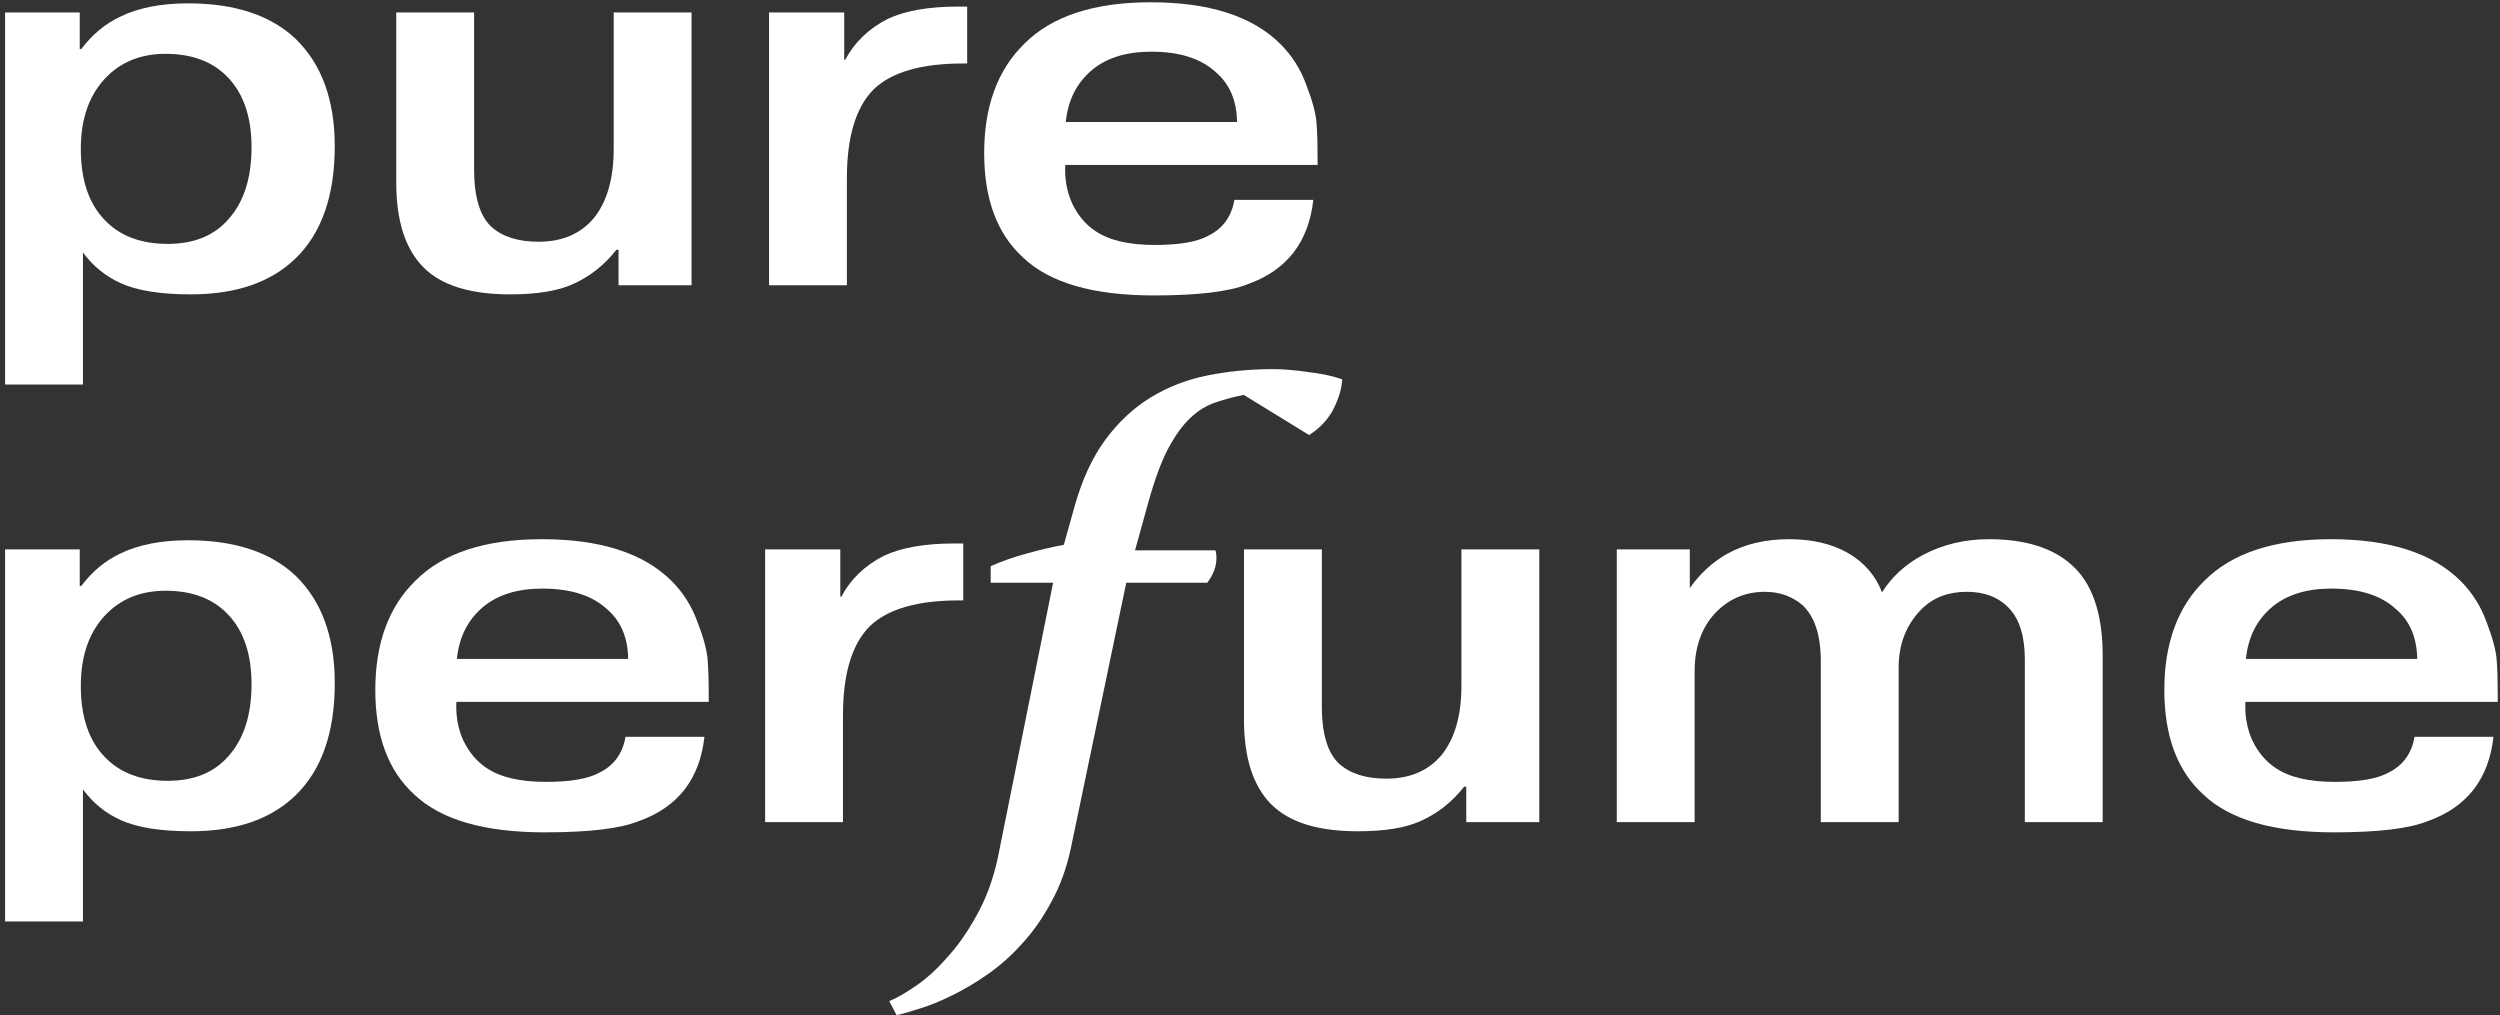
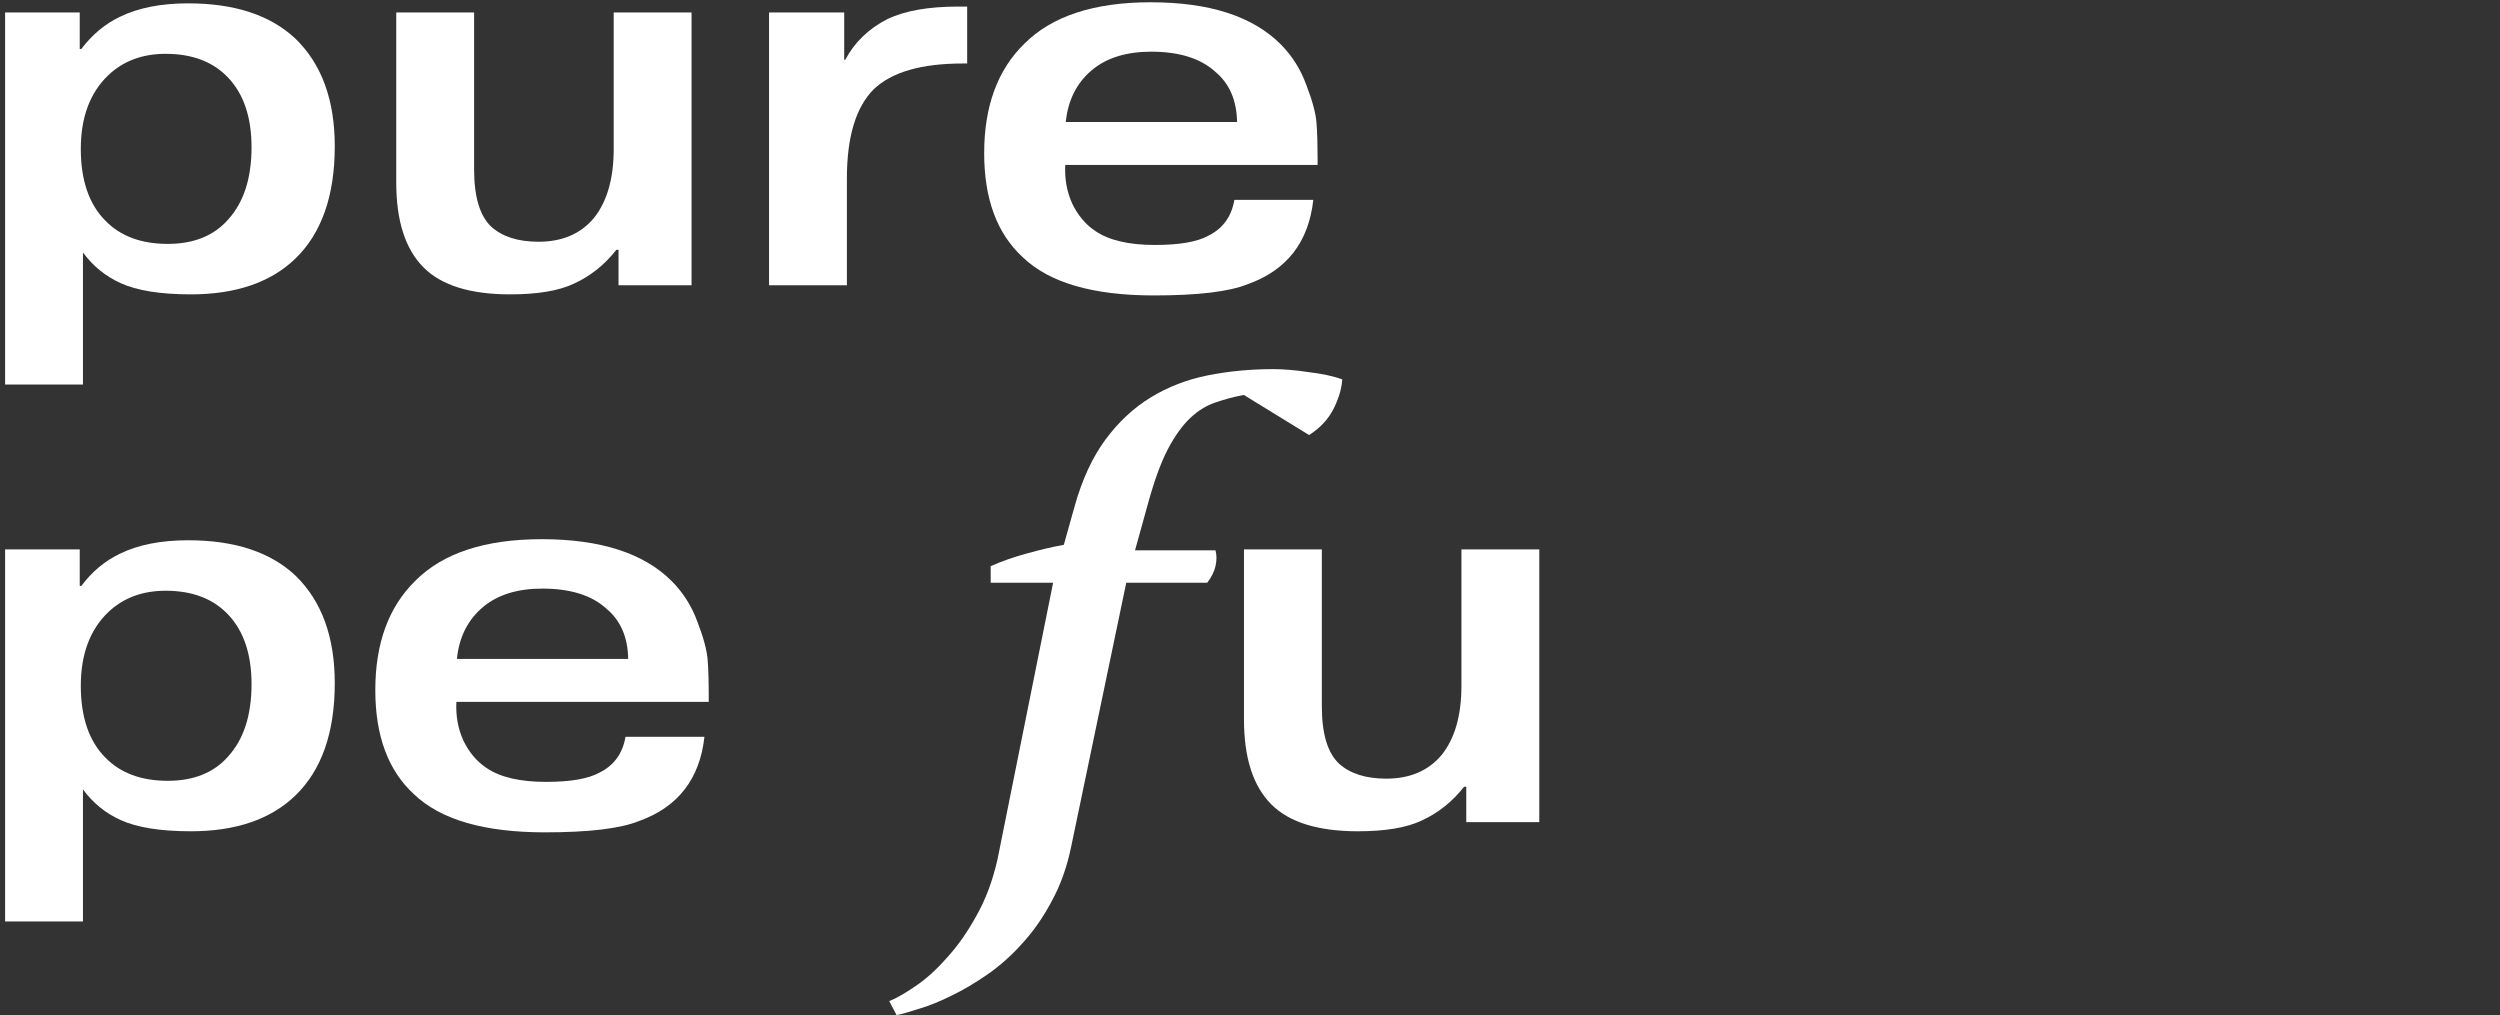
<svg xmlns="http://www.w3.org/2000/svg" width="298" height="121" viewBox="0 0 298 121" fill="none">
  <rect x="0" y="0" width="298" height="121" fill="#333333" stroke="none" />
-   <path d="M267.717 78.544H288.133C288.091 75.941 287.216 73.936 285.509 72.528C283.76 70.949 281.221 70.16 277.893 70.16C274.949 70.16 272.603 70.885 270.853 72.336C269.019 73.872 267.973 75.941 267.717 78.544ZM287.813 87.824H297.221C296.667 92.859 294.064 96.208 289.413 97.872C287.195 98.768 283.461 99.216 278.213 99.216C270.96 99.216 265.755 97.701 262.597 94.672C259.525 91.856 257.989 87.717 257.989 82.256C257.989 76.667 259.589 72.315 262.789 69.2C266.075 65.915 271.088 64.272 277.829 64.272C284.827 64.272 289.989 65.936 293.317 69.264C294.683 70.629 295.707 72.251 296.389 74.128C297.115 76.005 297.52 77.52 297.605 78.672C297.691 79.781 297.733 81.211 297.733 82.96V83.664H267.653C267.568 85.328 267.845 86.864 268.485 88.272C269.168 89.68 270.085 90.768 271.237 91.536C272.859 92.645 275.227 93.2 278.341 93.2C281.243 93.2 283.355 92.837 284.677 92.112C286.427 91.259 287.472 89.829 287.813 87.824Z" fill="white" />
-   <path d="M192.72 65.488H201.424V70.096C202.662 68.347 204.155 66.981 205.904 66C207.995 64.848 210.448 64.272 213.264 64.272C216.038 64.272 218.384 64.827 220.304 65.936C222.224 67.045 223.568 68.603 224.336 70.608C225.488 68.773 227.088 67.301 229.136 66.192C231.526 64.912 234.171 64.272 237.072 64.272C241.296 64.272 244.539 65.253 246.8 67.216C249.36 69.392 250.64 73.04 250.64 78.16V98H241.36V78.608C241.36 75.877 240.742 73.851 239.504 72.528C238.267 71.205 236.582 70.544 234.448 70.544C232.23 70.544 230.438 71.227 229.072 72.592C227.238 74.427 226.32 76.752 226.32 79.568V98H217.04V78.8C217.04 75.685 216.294 73.445 214.8 72.08C213.563 71.056 212.091 70.544 210.384 70.544C207.995 70.544 205.99 71.419 204.368 73.168C202.79 74.917 202 77.2 202 80.016V98H192.72V65.488Z" fill="white" />
  <path d="M183.483 98H174.779V93.776H174.523C173.115 95.568 171.429 96.912 169.467 97.808C167.675 98.661 165.136 99.088 161.851 99.088C157.115 99.088 153.68 98.021 151.547 95.888C149.371 93.712 148.283 90.341 148.283 85.776V65.488H157.563V84.176C157.563 87.461 158.245 89.744 159.611 91.024C160.933 92.219 162.811 92.816 165.243 92.816C168.059 92.816 170.256 91.877 171.835 90C173.413 88.037 174.203 85.285 174.203 81.744V65.488H183.483V98Z" fill="white" />
-   <path d="M114.819 64.784V71.568H114.307C109.358 71.568 105.816 72.592 103.683 74.64C101.55 76.773 100.483 80.315 100.483 85.264V98H91.203V65.488H100.163V71.12H100.291C101.4 69.029 103.086 67.408 105.347 66.256C107.438 65.275 110.232 64.784 113.731 64.784H114.819Z" fill="white" />
  <path d="M54.465 78.544H74.881C74.838 75.941 73.963 73.936 72.257 72.528C70.507 70.949 67.969 70.16 64.641 70.16C61.697 70.16 59.35 70.885 57.601 72.336C55.766 73.872 54.721 75.941 54.465 78.544ZM74.561 87.824H83.969C83.414 92.859 80.811 96.208 76.161 97.872C73.942 98.768 70.209 99.216 64.961 99.216C57.708 99.216 52.502 97.701 49.345 94.672C46.273 91.856 44.737 87.717 44.737 82.256C44.737 76.667 46.337 72.315 49.537 69.2C52.822 65.915 57.836 64.272 64.577 64.272C71.574 64.272 76.737 65.936 80.065 69.264C81.43 70.629 82.454 72.251 83.137 74.128C83.862 76.005 84.267 77.52 84.353 78.672C84.438 79.781 84.481 81.211 84.481 82.96V83.664H54.401C54.316 85.328 54.593 86.864 55.233 88.272C55.916 89.68 56.833 90.768 57.985 91.536C59.606 92.645 61.974 93.2 65.089 93.2C67.99 93.2 70.102 92.837 71.425 92.112C73.174 91.259 74.219 89.829 74.561 87.824Z" fill="white" />
  <path d="M19.744 70.416C16.971 70.416 14.688 71.269 12.896 72.976C10.72 75.067 9.632 77.989 9.632 81.744C9.632 85.499 10.613 88.357 12.576 90.32C14.368 92.155 16.843 93.072 20 93.072C23.115 93.072 25.525 92.091 27.232 90.128C29.067 88.08 29.984 85.221 29.984 81.552C29.984 78.011 29.067 75.259 27.232 73.296C25.44 71.376 22.944 70.416 19.744 70.416ZM0.608 65.488H9.504V69.84H9.696C10.976 68.133 12.512 66.853 14.304 66C16.48 64.933 19.189 64.4 22.432 64.4C27.979 64.4 32.245 65.808 35.232 68.624C38.347 71.653 39.904 75.92 39.904 81.424C39.904 87.355 38.325 91.835 35.168 94.864C32.224 97.68 28.085 99.088 22.752 99.088C19.125 99.088 16.331 98.64 14.368 97.744C12.576 96.933 11.083 95.717 9.888 94.096V109.84H0.608V65.488Z" fill="white" />
  <path d="M127.042 14.544H147.458C147.416 11.941 146.541 9.936 144.834 8.528C143.085 6.949 140.546 6.16 137.218 6.16C134.274 6.16 131.928 6.885 130.178 8.336C128.344 9.872 127.298 11.941 127.042 14.544ZM147.138 23.824H156.546C155.992 28.859 153.389 32.208 148.738 33.872C146.52 34.768 142.786 35.216 137.538 35.216C130.285 35.216 125.08 33.701 121.922 30.672C118.85 27.856 117.314 23.717 117.314 18.256C117.314 12.667 118.914 8.315 122.114 5.2C125.4 1.915 130.413 0.272 137.154 0.272C144.152 0.272 149.314 1.936 152.642 5.264C154.008 6.629 155.032 8.251 155.714 10.128C156.44 12.005 156.845 13.52 156.93 14.672C157.016 15.781 157.058 17.211 157.058 18.96V19.664H126.978C126.893 21.328 127.17 22.864 127.81 24.272C128.493 25.68 129.41 26.768 130.562 27.536C132.184 28.645 134.552 29.2 137.666 29.2C140.568 29.2 142.68 28.837 144.002 28.112C145.752 27.259 146.797 25.829 147.138 23.824Z" fill="white" />
  <path d="M115.286 0.784V7.568H114.774C109.825 7.568 106.284 8.592 104.15 10.64C102.017 12.773 100.95 16.315 100.95 21.264V34H91.67V1.488H100.63V7.12H100.758C101.868 5.029 103.553 3.408 105.814 2.256C107.905 1.275 110.7 0.784 114.198 0.784H115.286Z" fill="white" />
  <path d="M82.433 34H73.729V29.776H73.473C72.065 31.568 70.38 32.912 68.417 33.808C66.625 34.661 64.086 35.088 60.801 35.088C56.065 35.088 52.63 34.021 50.497 31.888C48.321 29.712 47.233 26.341 47.233 21.776V1.488H56.513V20.176C56.513 23.461 57.196 25.744 58.561 27.024C59.884 28.219 61.761 28.816 64.193 28.816C67.009 28.816 69.206 27.877 70.785 26C72.364 24.037 73.153 21.285 73.153 17.744V1.488H82.433V34Z" fill="white" />
  <path d="M19.744 6.416C16.971 6.416 14.688 7.269 12.896 8.976C10.72 11.067 9.632 13.989 9.632 17.744C9.632 21.499 10.613 24.357 12.576 26.32C14.368 28.155 16.843 29.072 20 29.072C23.115 29.072 25.525 28.091 27.232 26.128C29.067 24.08 29.984 21.221 29.984 17.552C29.984 14.011 29.067 11.259 27.232 9.296C25.44 7.376 22.944 6.416 19.744 6.416ZM0.608 1.488H9.504V5.84H9.696C10.976 4.133 12.512 2.853 14.304 2C16.48 0.933 19.189 0.4 22.432 0.4C27.979 0.4 32.245 1.808 35.232 4.624C38.347 7.653 39.904 11.92 39.904 17.424C39.904 23.355 38.325 27.835 35.168 30.864C32.224 33.68 28.085 35.088 22.752 35.088C19.125 35.088 16.331 34.64 14.368 33.744C12.576 32.933 11.083 31.717 9.888 30.096V45.84H0.608V1.488Z" fill="white" />
  <path d="M125.531 69.462H118.09V67.486C119.408 66.901 120.822 66.403 122.334 65.994C123.884 65.555 125.376 65.204 126.809 64.94L128.088 60.375C128.98 57.184 130.2 54.536 131.75 52.429C133.3 50.322 135.102 48.639 137.156 47.38C139.21 46.122 141.477 45.244 143.957 44.746C146.437 44.249 149.053 44 151.804 44C152.385 44 153.025 44.029 153.722 44.088C154.459 44.146 155.195 44.234 155.931 44.351C156.706 44.439 157.442 44.556 158.14 44.702C158.837 44.849 159.457 45.024 160 45.229C159.922 46.341 159.574 47.512 158.954 48.741C158.334 49.97 157.365 51.009 156.047 51.858L148.258 47.073C147.057 47.307 145.914 47.614 144.829 47.995C143.783 48.346 142.794 48.961 141.864 49.839C140.934 50.717 140.043 51.961 139.191 53.57C138.377 55.151 137.602 57.272 136.865 59.936L135.296 65.599H144.887C145.042 66.184 145.042 66.813 144.887 67.486C144.732 68.159 144.403 68.818 143.899 69.462H134.25L127.681 100.938C127.178 103.367 126.403 105.533 125.356 107.435C124.349 109.337 123.186 111.006 121.869 112.44C120.59 113.874 119.214 115.103 117.742 116.127C116.269 117.151 114.835 118 113.44 118.673C112.084 119.346 110.825 119.859 109.662 120.21C108.499 120.59 107.569 120.854 106.872 121L106 119.332C106.814 119.01 107.841 118.425 109.081 117.576C110.321 116.756 111.561 115.644 112.801 114.239C114.08 112.864 115.262 111.196 116.347 109.235C117.47 107.274 118.323 105.006 118.904 102.43L125.531 69.462Z" fill="white" />
</svg>